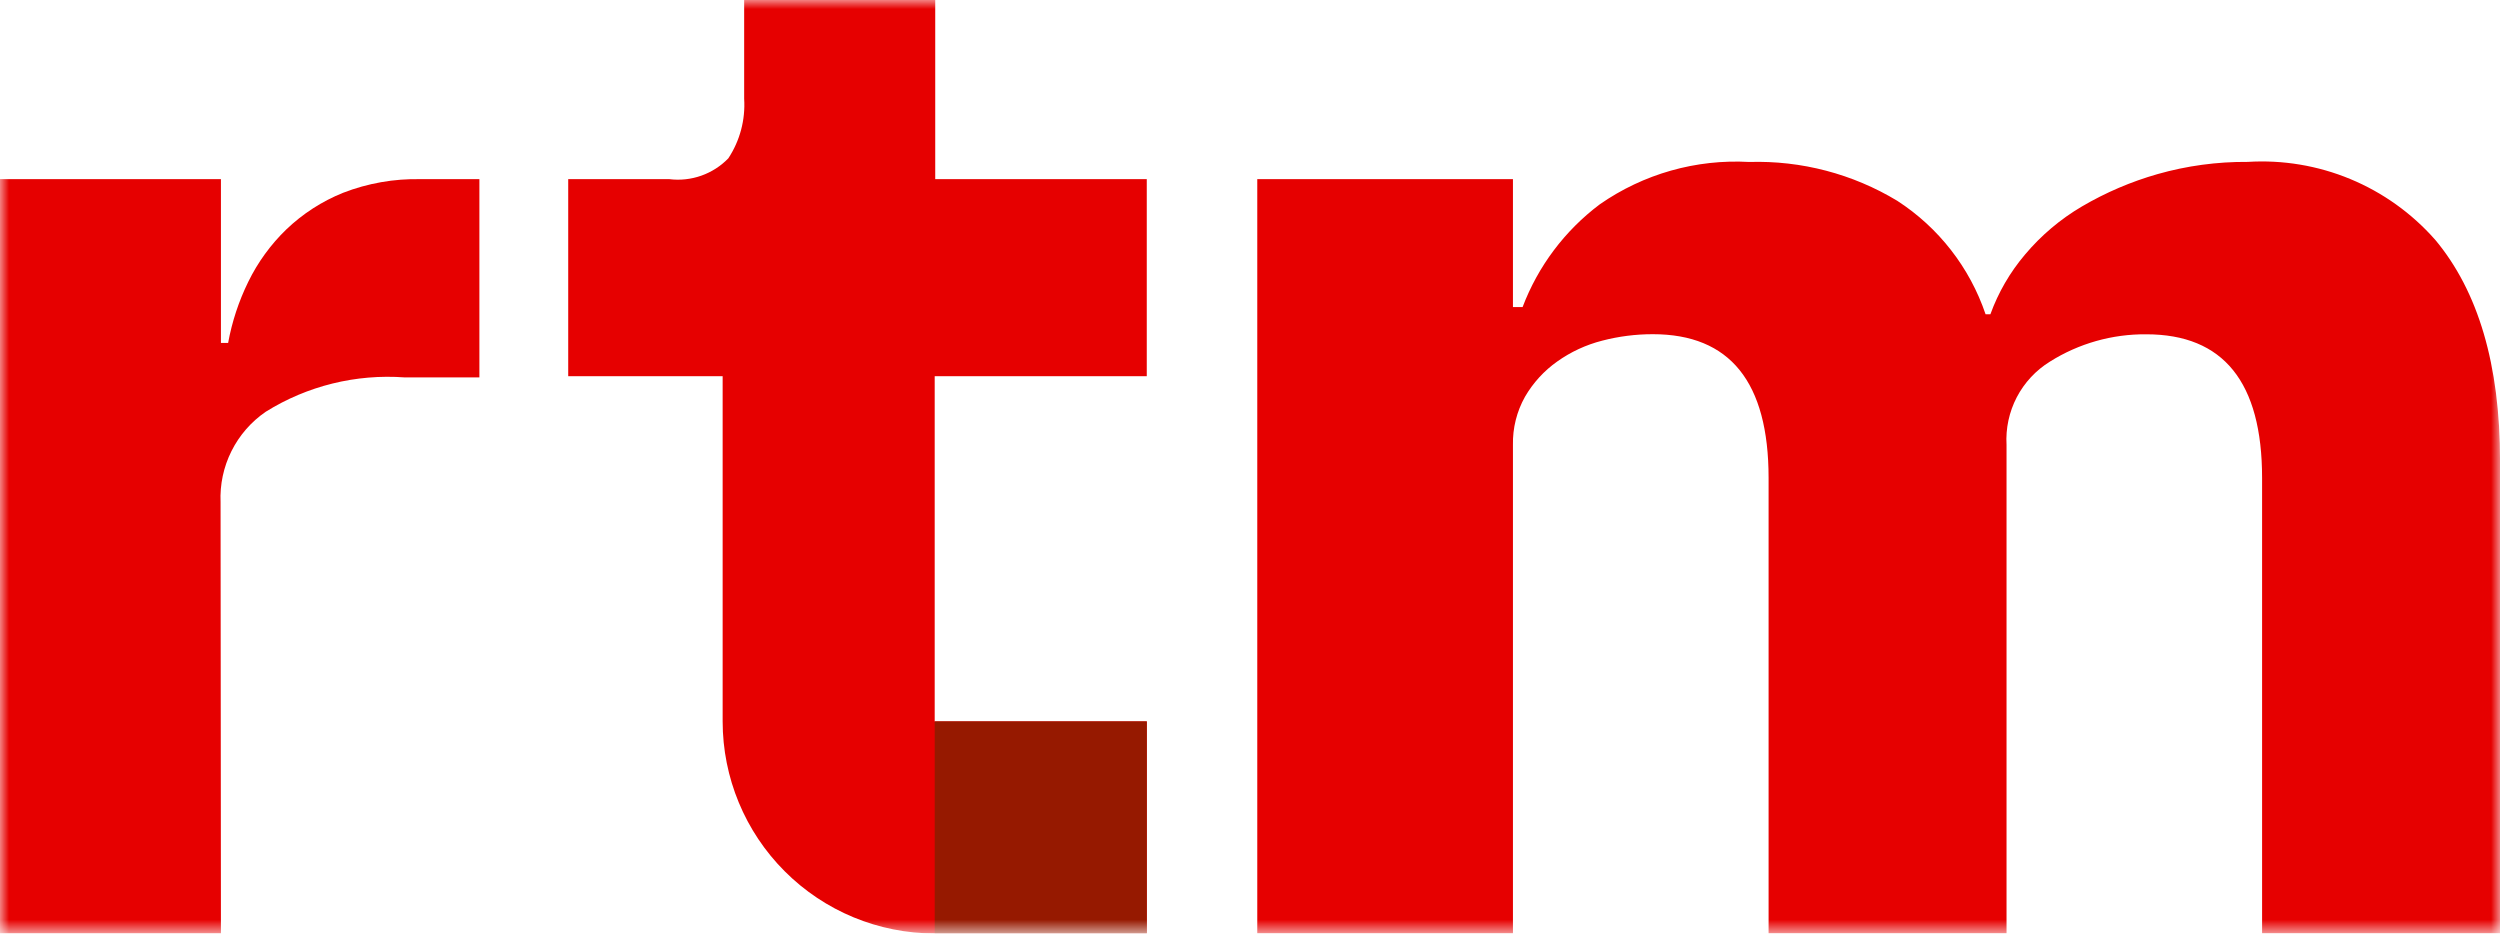
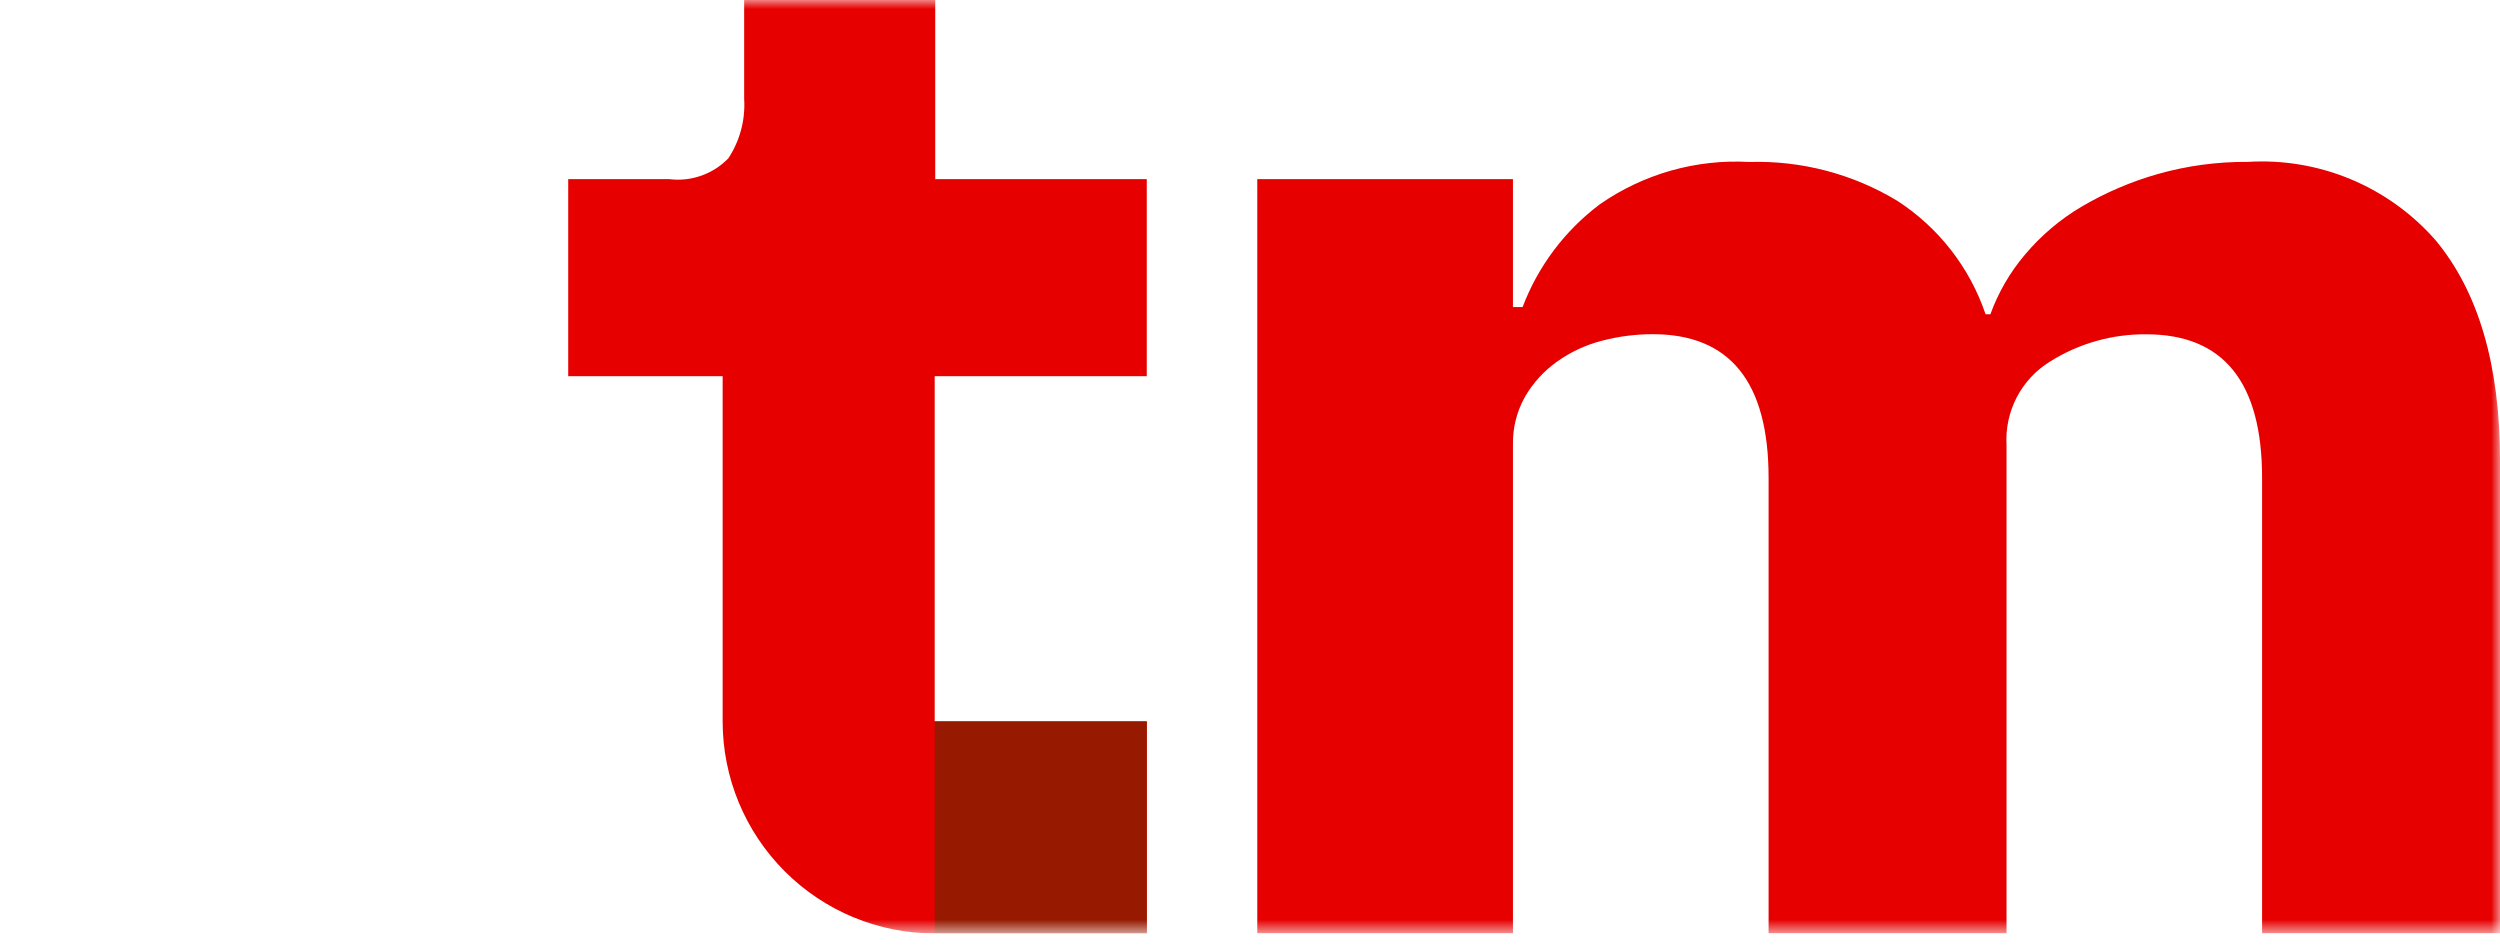
<svg xmlns="http://www.w3.org/2000/svg" width="140" height="53" viewBox="0 0 140 53" fill="none">
  <g clip-path="url(#clip0_4431_5877)">
    <mask id="mask0_4431_5877" style="mask-type:luminance" maskUnits="userSpaceOnUse" x="0" y="0" width="140" height="53">
      <path d="M0 0H140V52.274H0V0Z" fill="white" />
    </mask>
    <g mask="url(#mask0_4431_5877)">
      <path d="M52.343 40.398V21.067H64.219V10.033H52.373V0H41.673V5.526C41.748 6.706 41.437 7.878 40.787 8.866C40.365 9.302 39.847 9.634 39.275 9.837C38.702 10.04 38.09 10.107 37.488 10.033H31.82V21.067H40.468V40.398C40.468 43.547 41.719 46.568 43.947 48.795C46.174 51.023 49.195 52.274 52.345 52.274H64.221V40.398H52.343Z" fill="#E60000" />
      <path d="M52.343 40.398H64.22V52.274H52.343V40.398Z" fill="#961900" />
-       <path d="M19.212 10.797C18.032 11.272 16.953 11.968 16.034 12.848C15.158 13.695 14.436 14.689 13.902 15.784C13.371 16.867 12.992 18.017 12.775 19.204H12.372V10.033H0V52.274H12.372L12.352 28.126C12.309 27.136 12.518 26.151 12.961 25.265C13.404 24.378 14.065 23.618 14.882 23.058C17.207 21.608 19.933 20.934 22.666 21.135H26.846V10.033H23.557C22.073 10 20.596 10.26 19.212 10.797Z" fill="#E60000" />
      <path d="M136.355 13.411C135.053 11.937 133.431 10.778 131.614 10.025C129.796 9.272 127.831 8.944 125.867 9.066C124.162 9.053 122.465 9.283 120.825 9.749C119.344 10.171 117.922 10.78 116.593 11.559C115.382 12.27 114.302 13.183 113.399 14.258C112.56 15.248 111.904 16.379 111.462 17.598H111.192C110.306 14.982 108.562 12.742 106.242 11.242C103.748 9.736 100.872 8.982 97.96 9.07C94.982 8.902 92.034 9.738 89.587 11.443C87.63 12.913 86.132 14.908 85.265 17.197H84.725V10.031H70.407V52.272H84.725V24.917C84.705 23.973 84.938 23.041 85.4 22.218C85.852 21.439 86.466 20.766 87.202 20.246C87.963 19.704 88.818 19.308 89.723 19.077C90.649 18.836 91.602 18.714 92.559 18.715C96.879 18.715 99.04 21.396 99.041 26.76V52.272H112.366V24.917C112.313 23.992 112.511 23.07 112.938 22.248C113.366 21.427 114.009 20.736 114.797 20.25C116.412 19.233 118.286 18.703 120.194 18.721C124.516 18.721 126.677 21.403 126.677 26.767V52.272H140.002V25.802C140.002 20.438 138.787 16.308 136.357 13.411" fill="#E60000" />
    </g>
  </g>
  <defs>
    <clipPath id="clip0_4431_5877">
      <rect width="140" height="52.274" fill="white" />
    </clipPath>
  </defs>
</svg>